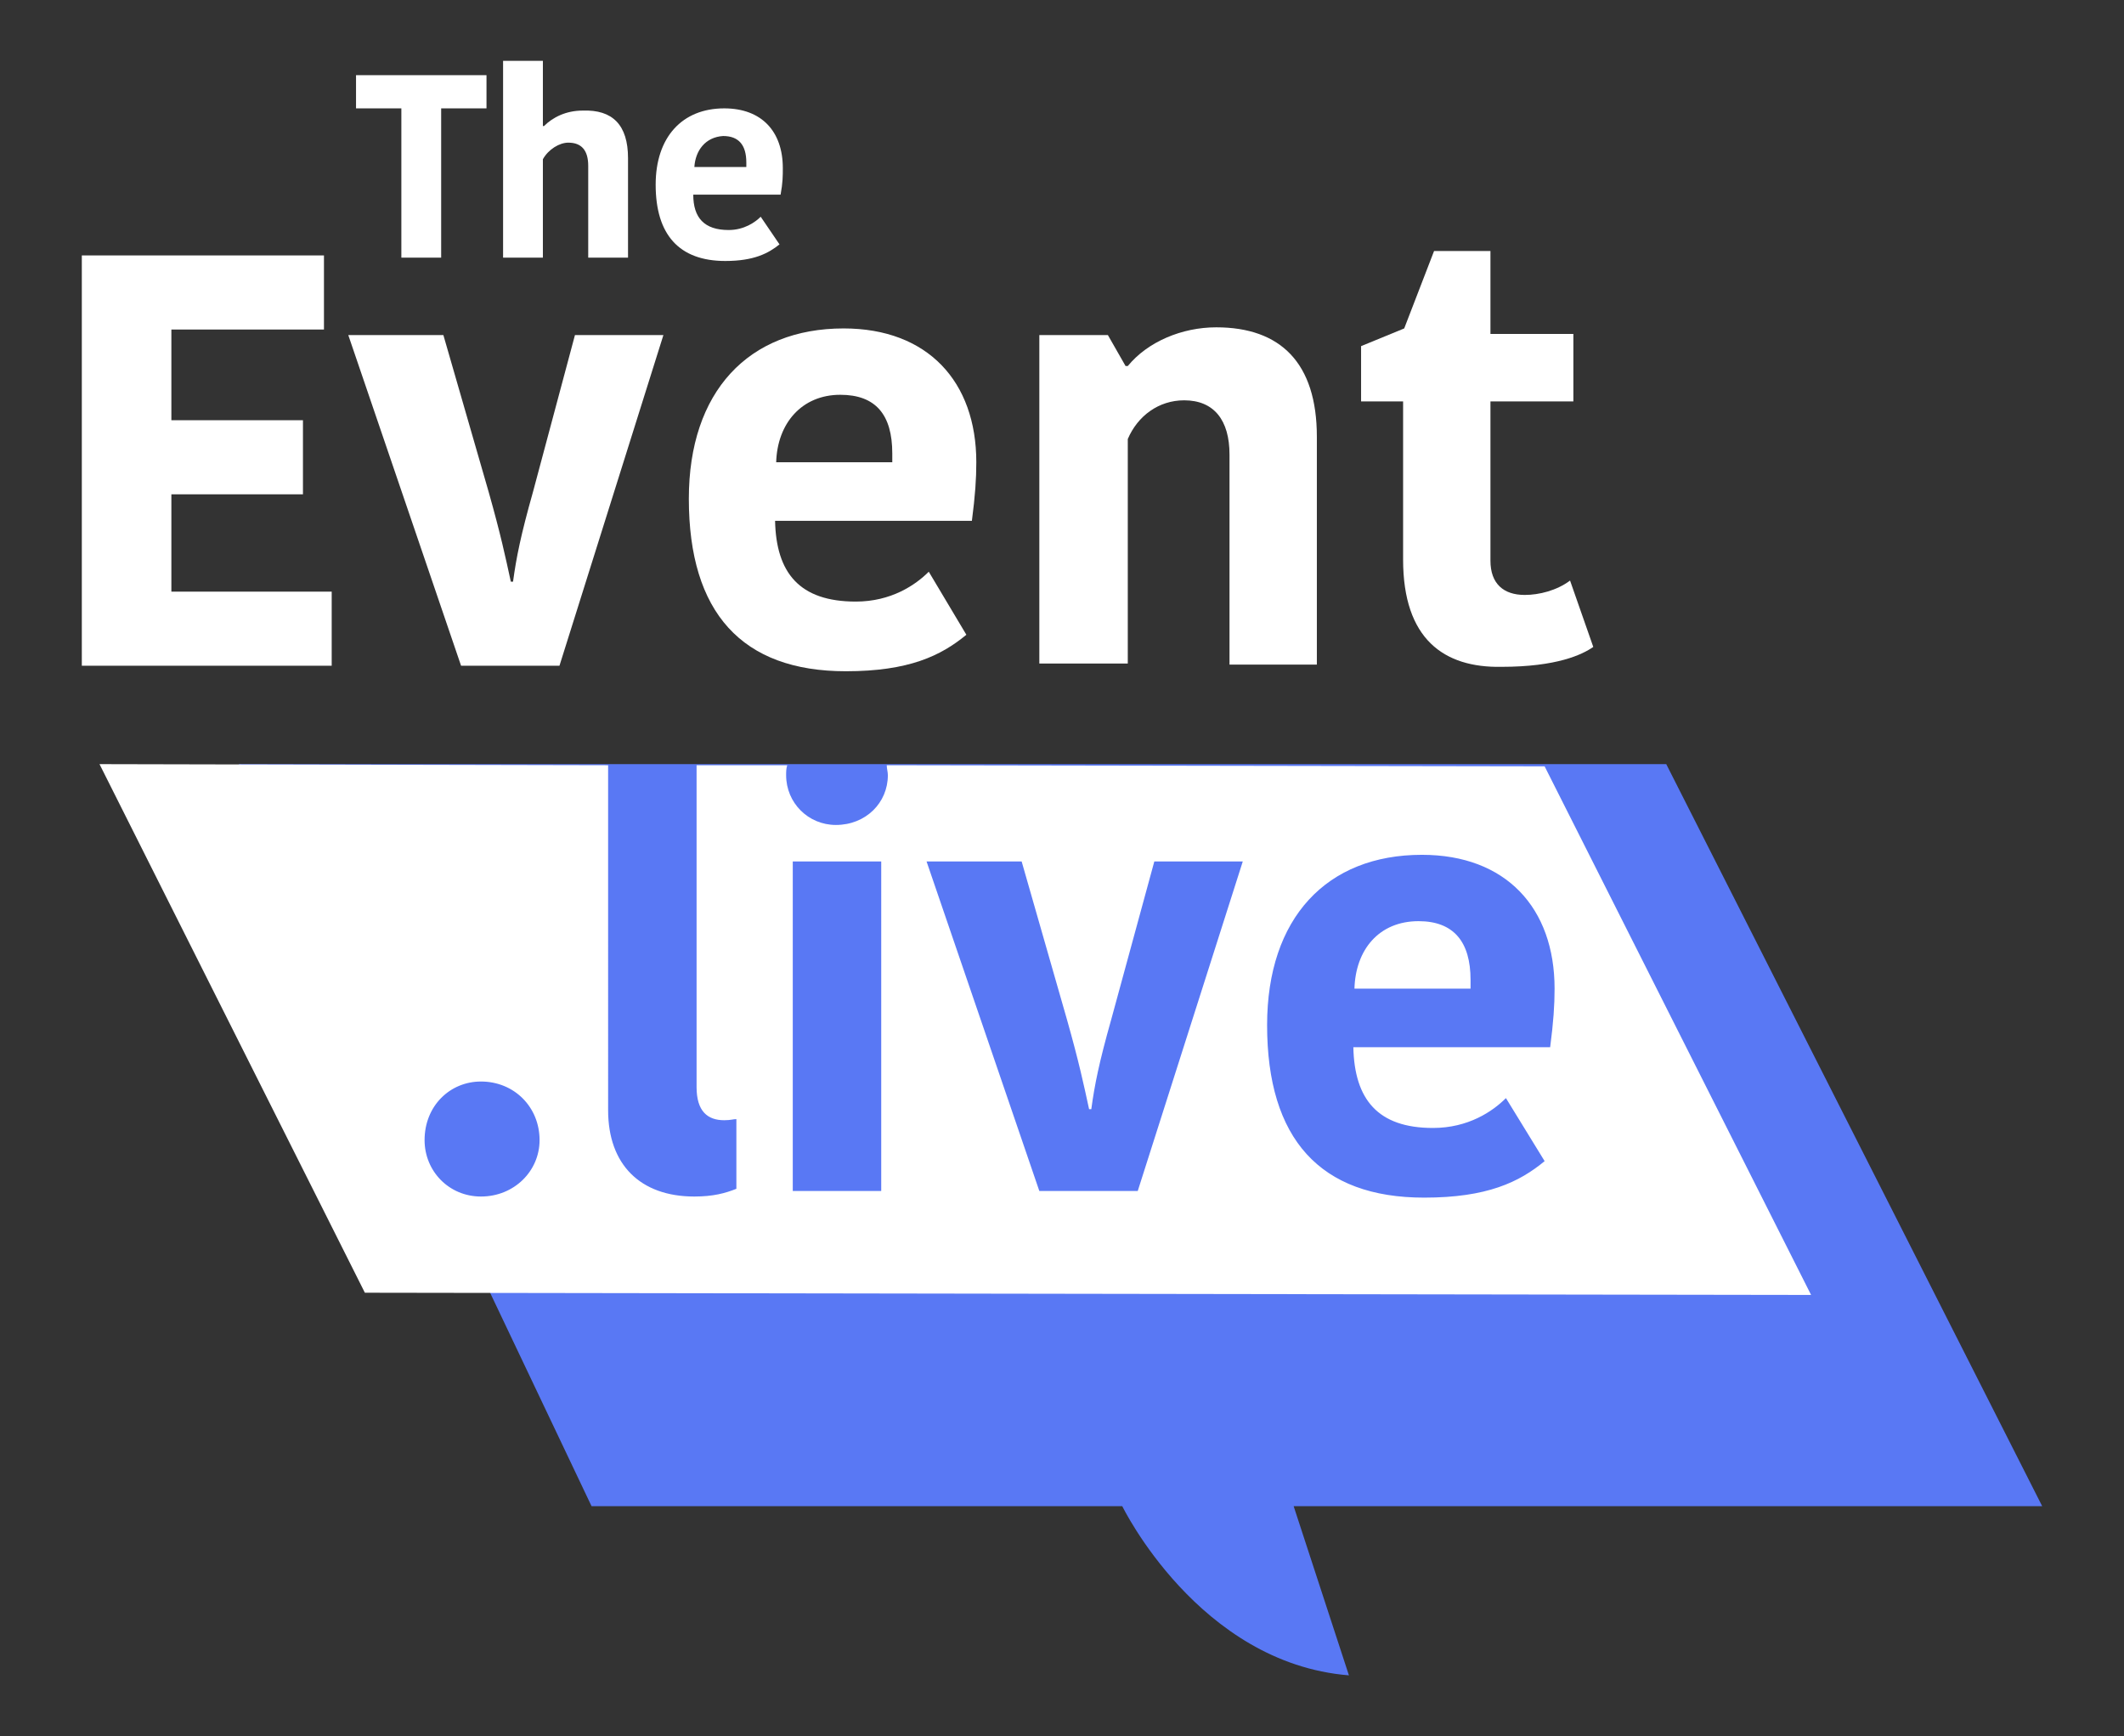
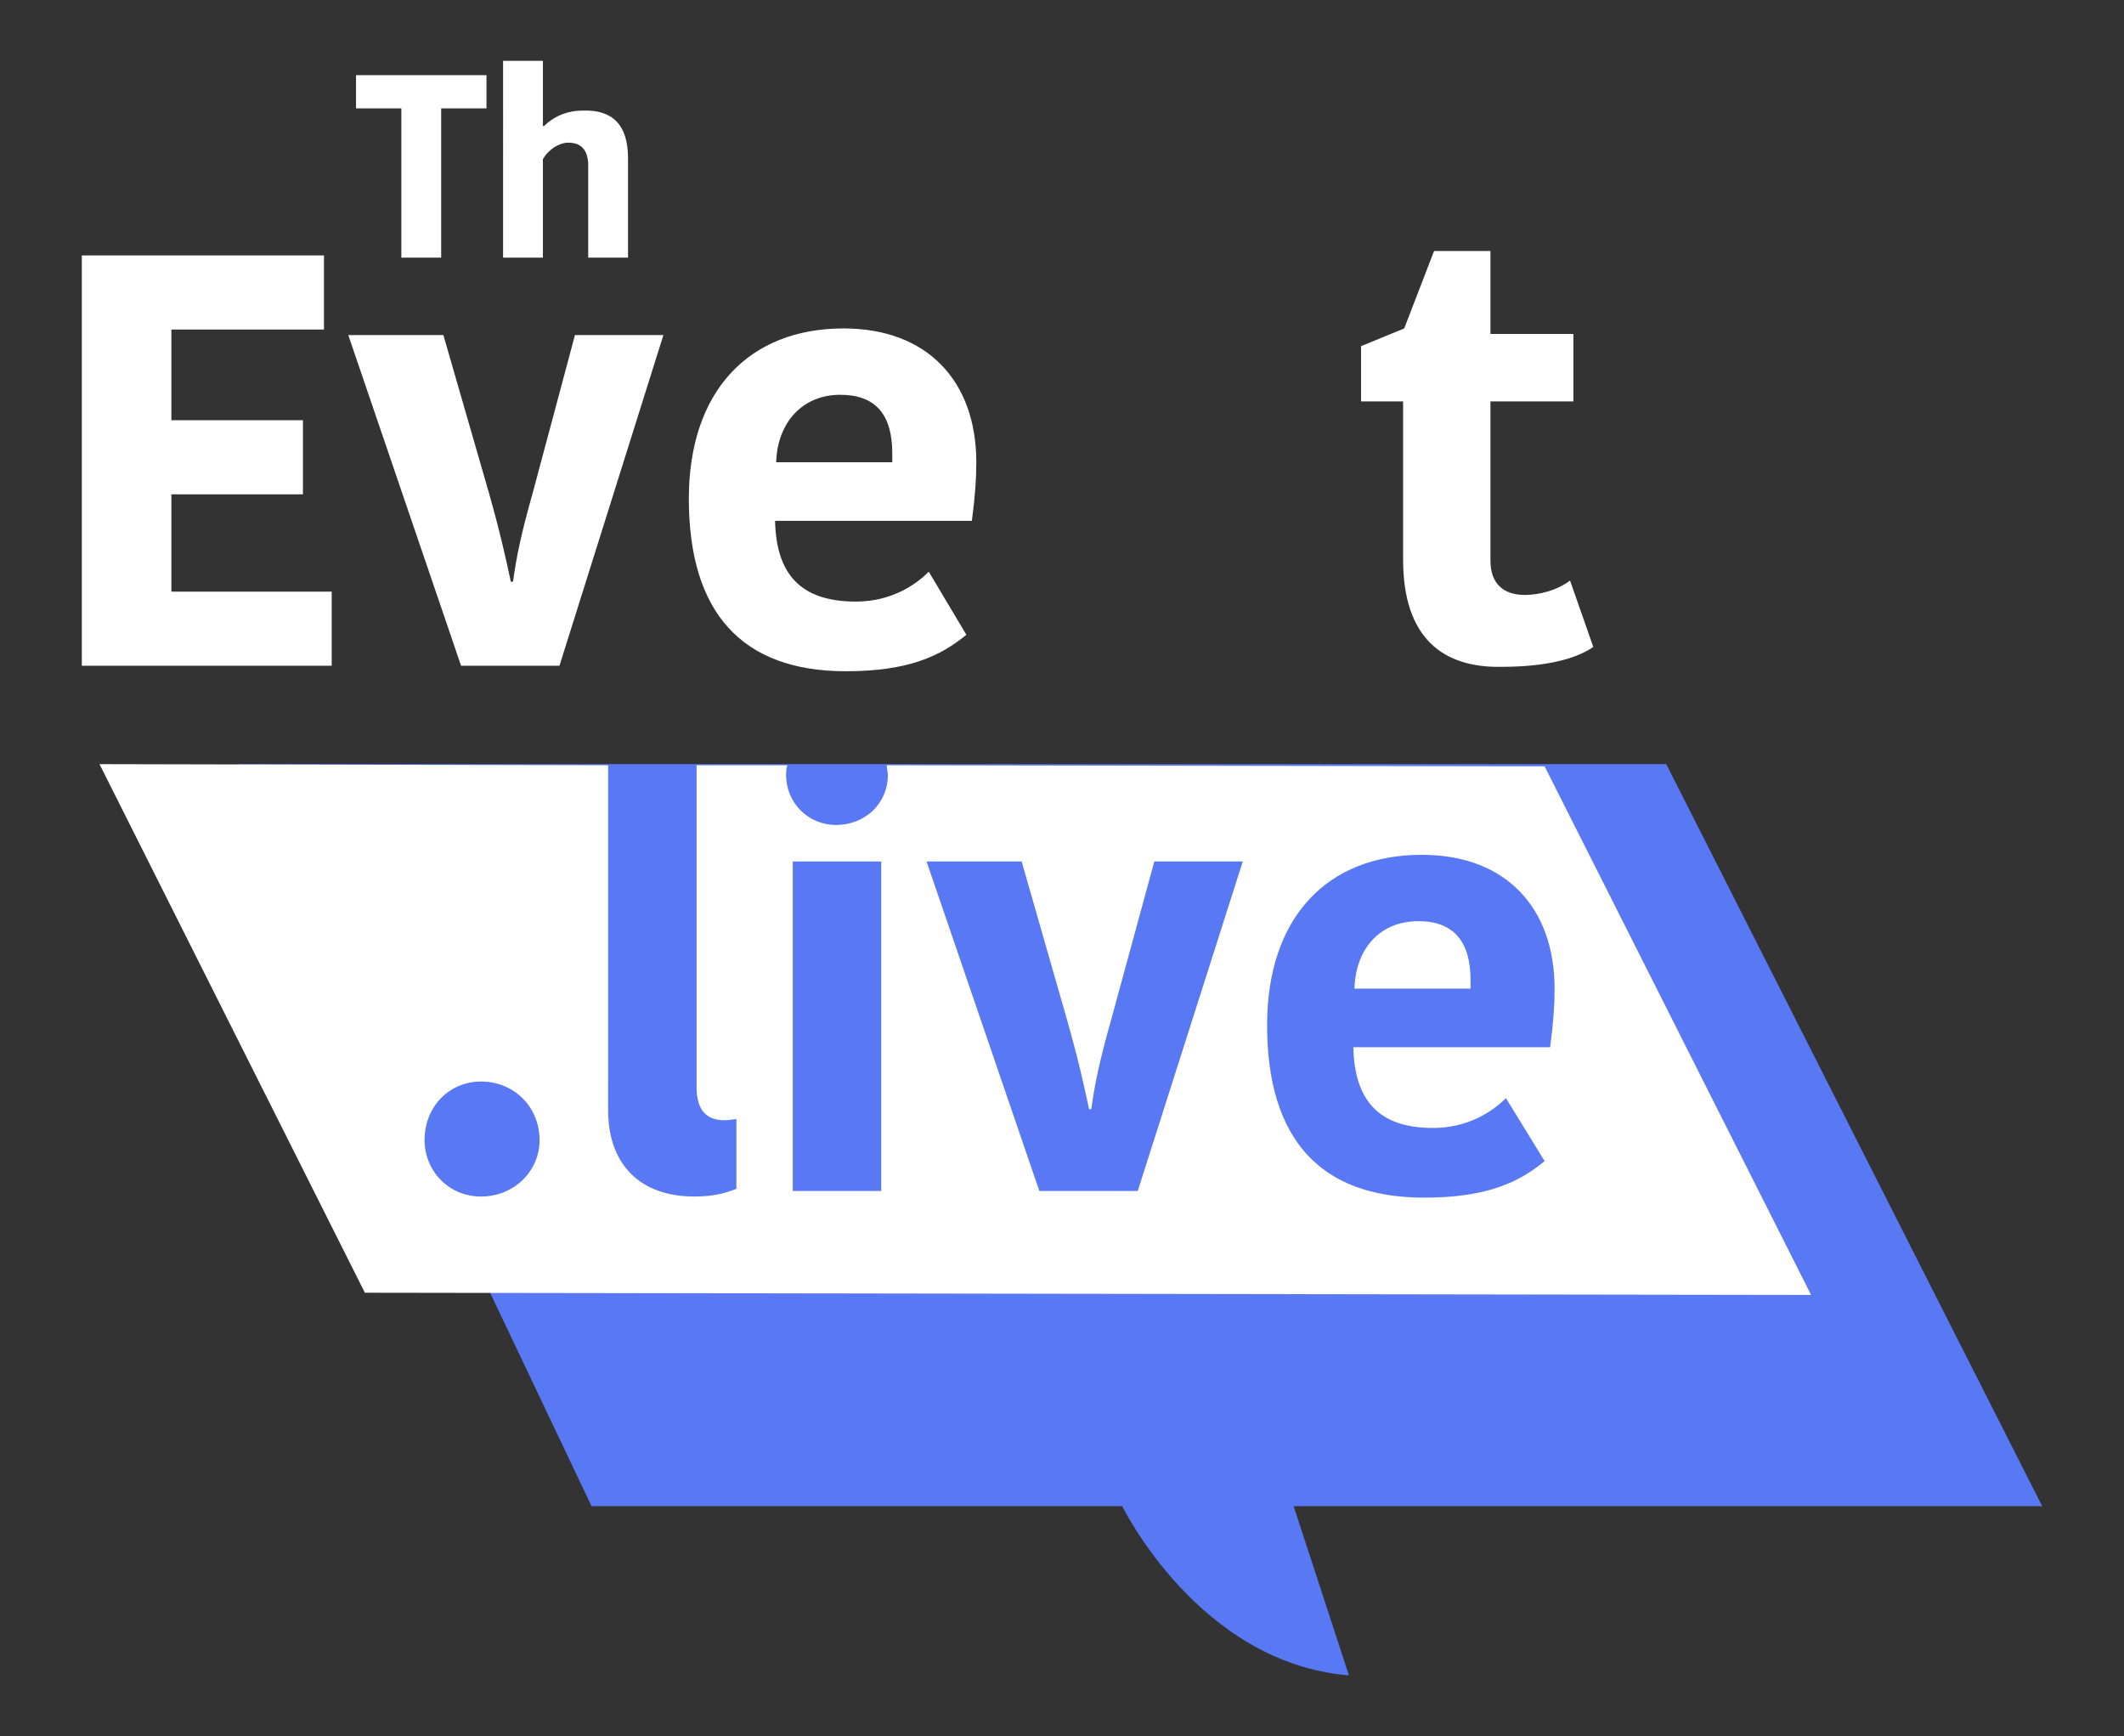
<svg xmlns="http://www.w3.org/2000/svg" version="1.1" id="Calque_1" x="0px" y="0px" viewBox="0 0 192.1 157" style="enable-background:new 0 0 192.1 157;" xml:space="preserve">
  <rect x="0" y="0" width="192.1" height="157" fill="#333333" stroke="none" />
  <style type="text/css">
	.st0{fill:#5978F4;}
	.st1{fill:#FFFFFF;}
	.st2{fill:none;}
</style>
  <g>
    <path class="st0" d="M184.7,136.2l-34-67.1H21.6l31.9,67.1h48c0,0,6.9,14.2,20.5,15.3l-5-15.3H184.7z" />
    <g>
      <g>
        <path class="st1" d="M36.3,9.8h-4.1v-3H44v3h-4.1v13.5h-3.6C36.3,23.3,36.3,9.8,36.3,9.8z" />
        <path class="st1" d="M56.8,14.3v9h-3.6V15c0-1.4-0.6-2.1-1.8-2.1c-0.8,0-1.8,0.6-2.3,1.5v8.9h-3.6V5.5h3.6v5.9h0.1     c0.8-0.8,2-1.4,3.5-1.4C55.4,9.9,56.8,11.3,56.8,14.3z" />
-         <path class="st1" d="M70.5,22.1c-1,0.8-2.3,1.5-4.9,1.5c-4.2,0-6.3-2.4-6.3-6.9c0-4.3,2.4-6.9,6.2-6.9c3.4,0,5.3,2.1,5.3,5.4     c0,0.7,0,1.3-0.2,2.4h-7.9c0,2.1,1,3.2,3.2,3.2c1.4,0,2.4-0.7,2.9-1.2L70.5,22.1z M62.8,15.1h4.7v-0.4c0-1.6-0.7-2.4-2.1-2.4     C63.8,12.4,62.9,13.6,62.8,15.1z" />
      </g>
      <g>
        <path class="st1" d="M7.4,60.1v-37h21.9v6.7H15.5V38h11.9v6.7H15.5v8.8H30v6.7H7.4V60.1z" />
        <path class="st1" d="M44.2,44.5c1.1,3.9,1.5,5.8,2,8.1h0.2c0.3-2.2,0.7-4.2,1.8-8.1L52,30.3h8l-9.4,29.9h-8.9L31.5,30.3h8.6     L44.2,44.5z" />
        <path class="st1" d="M87.4,57.4c-2.3,1.9-5.2,3.3-10.9,3.3c-9.4,0-14.2-5.3-14.2-15.6c0-9.7,5.4-15.4,14-15.4     c7.6,0,12,4.8,12,12.1c0,1.5-0.1,3-0.4,5.3H70.1c0.1,4.7,2.2,7.3,7.3,7.3c3.2,0,5.4-1.5,6.6-2.7L87.4,57.4z M70.2,41.8h10.5V41     c0-3.5-1.5-5.3-4.7-5.3C72.5,35.7,70.3,38.3,70.2,41.8z" />
-         <path class="st1" d="M119.2,60.1h-8v-19c0-3.1-1.4-4.9-4.1-4.9c-2.3,0-4.2,1.4-5.1,3.5V60h-8V30.3h6.2l1.6,2.8h0.2     c1.8-2.2,4.9-3.5,8-3.5c5.8,0,9.1,3.2,9.1,9.9v20.6H119.2z" />
        <path class="st1" d="M126.9,50.6V36.3h-3.8v-5l3.9-1.6l2.7-7h5.1v7.5h7.5v6.1h-7.5v14.4c0,2.1,1.2,3.1,3.1,3.1     c1.3,0,2.9-0.4,4.1-1.3l2.1,6c-1,0.7-3.3,1.8-8.3,1.8C130.6,60.4,126.9,57.8,126.9,50.6z" />
      </g>
      <g>
        <rect x="71.7" y="77.9" class="st2" width="8" height="29.9" />
        <path class="st2" d="M100.4,92.1c-1.1,3.9-1.5,5.9-1.8,8.1h-0.2c-0.4-2.3-0.8-4.2-2-8.1l-4.1-14.3h-8.6l10.1,29.9h8.9l9.4-29.9     h-8L100.4,92.1z" />
-         <path class="st2" d="M62.7,108.2c1.7,0,2.9-0.4,3.8-0.7v-6.3c-0.3,0.1-0.5,0.1-1.1,0.1c-1.5,0-2.5-0.7-2.5-3V69.2h-8v31.2     C54.9,105.3,57.8,108.2,62.7,108.2z" />
        <path class="st2" d="M75.6,74.6c2.7,0,4.7-2,4.7-4.5c0-0.3,0-0.6-0.1-0.9h-9.1c0,0.3-0.1,0.6-0.1,0.9     C71.1,72.6,73.1,74.6,75.6,74.6z" />
        <path class="st2" d="M43.5,97.8c-2.9,0-5.1,2.3-5.1,5.3c0,2.8,2.3,5.1,5.1,5.1c3,0,5.3-2.3,5.3-5.1     C48.8,100.1,46.5,97.8,43.5,97.8z" />
        <path class="st2" d="M140.5,89.4c0-7.3-4.4-12.1-12-12.1c-8.6,0-14,5.8-14,15.4c0,10.3,4.8,15.6,14.2,15.6     c5.7,0,8.6-1.4,10.9-3.3l-3.5-5.7c-1.1,1.2-3.3,2.7-6.6,2.7c-5.1,0-7.2-2.6-7.3-7.3H140C140.5,92.4,140.5,90.9,140.5,89.4z      M133,89.4h-10.5c0.1-3.5,2.2-6.1,5.8-6.1c3.2,0,4.7,1.8,4.7,5.3V89.4z" />
        <path class="st1" d="M128.3,83.3c-3.6,0-5.7,2.6-5.8,6.1H133v-0.8C133,85.2,131.5,83.3,128.3,83.3z" />
        <path class="st1" d="M139.7,69.3l-59.5-0.1c0,0.3,0.1,0.6,0.1,0.9c0,2.5-2,4.5-4.7,4.5c-2.5,0-4.5-2-4.5-4.5c0-0.3,0-0.6,0.1-0.9     H63v29.1c0,2.2,1,3,2.5,3c0.6,0,0.8-0.1,1.1-0.1v6.3c-1,0.4-2.1,0.7-3.8,0.7c-4.9,0-7.8-2.9-7.8-7.8V69.2L9,69.1l24,47.8     l130.8,0.2L139.7,69.3z M43.5,108.2c-2.9,0-5.1-2.3-5.1-5.1c0-3.1,2.3-5.3,5.1-5.3c3,0,5.3,2.3,5.3,5.3     C48.8,105.9,46.5,108.2,43.5,108.2z M79.7,107.7h-8V77.9h8V107.7z M102.9,107.7H94L83.8,77.9h8.6l4.1,14.3c1.1,3.9,1.5,5.8,2,8.1     h0.2c0.3-2.2,0.7-4.2,1.8-8.1l3.9-14.3h8L102.9,107.7z M129.6,102c3.2,0,5.4-1.5,6.6-2.7l3.5,5.7c-2.3,1.9-5.2,3.3-10.9,3.3     c-9.4,0-14.2-5.3-14.2-15.6c0-9.7,5.4-15.4,14-15.4c7.6,0,12,4.8,12,12.1c0,1.5-0.1,3-0.4,5.3h-17.8     C122.5,99.4,124.6,102,129.6,102z" />
      </g>
    </g>
  </g>
</svg>